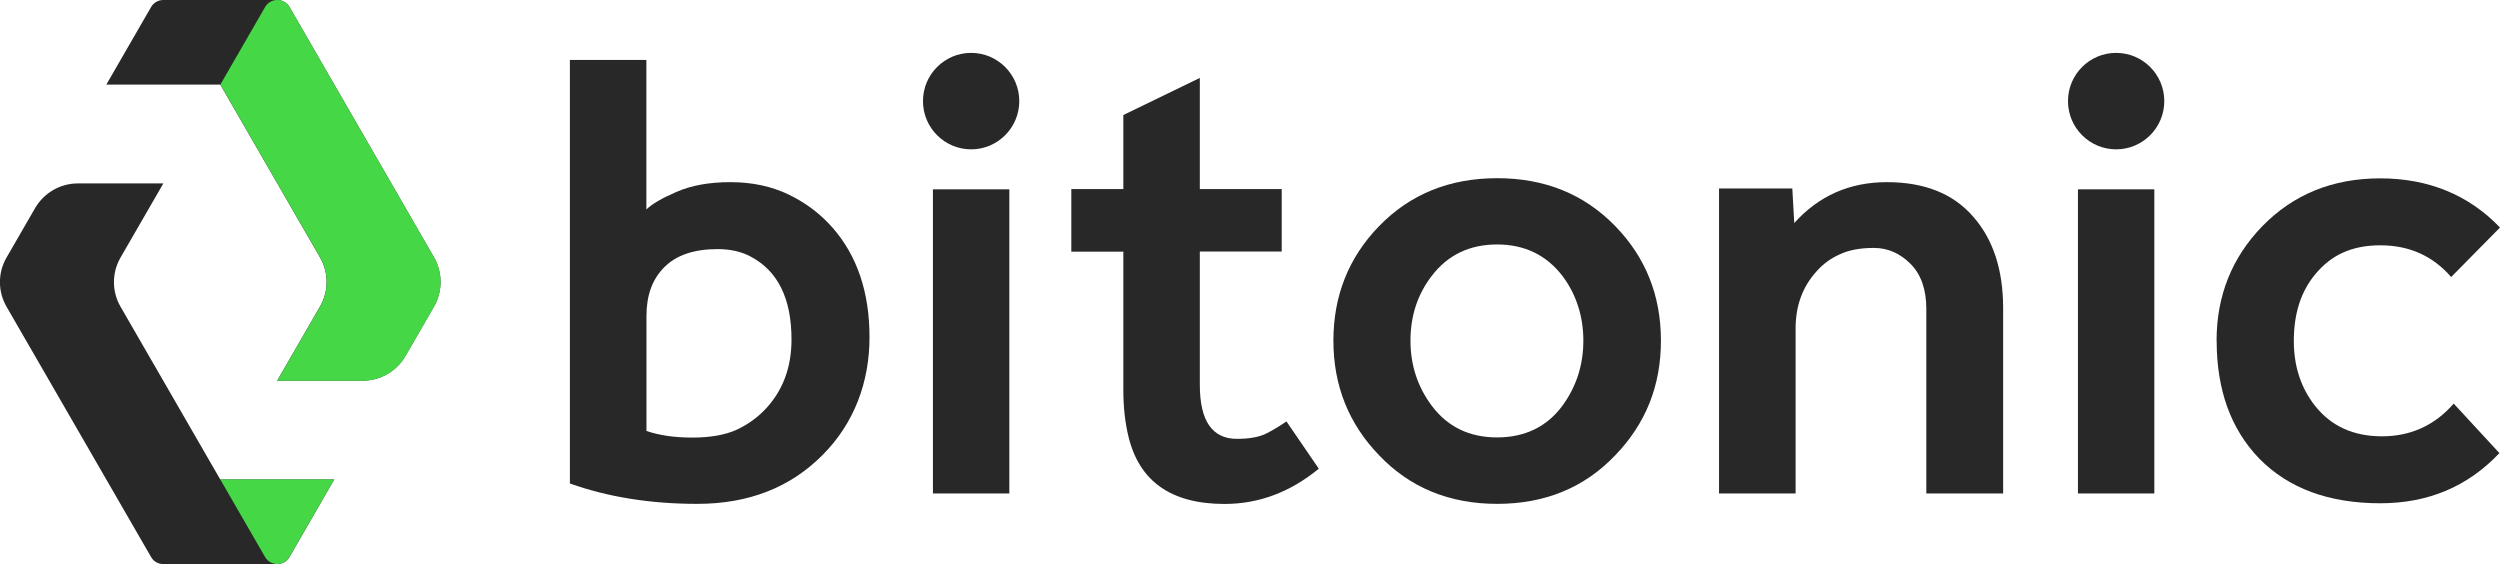
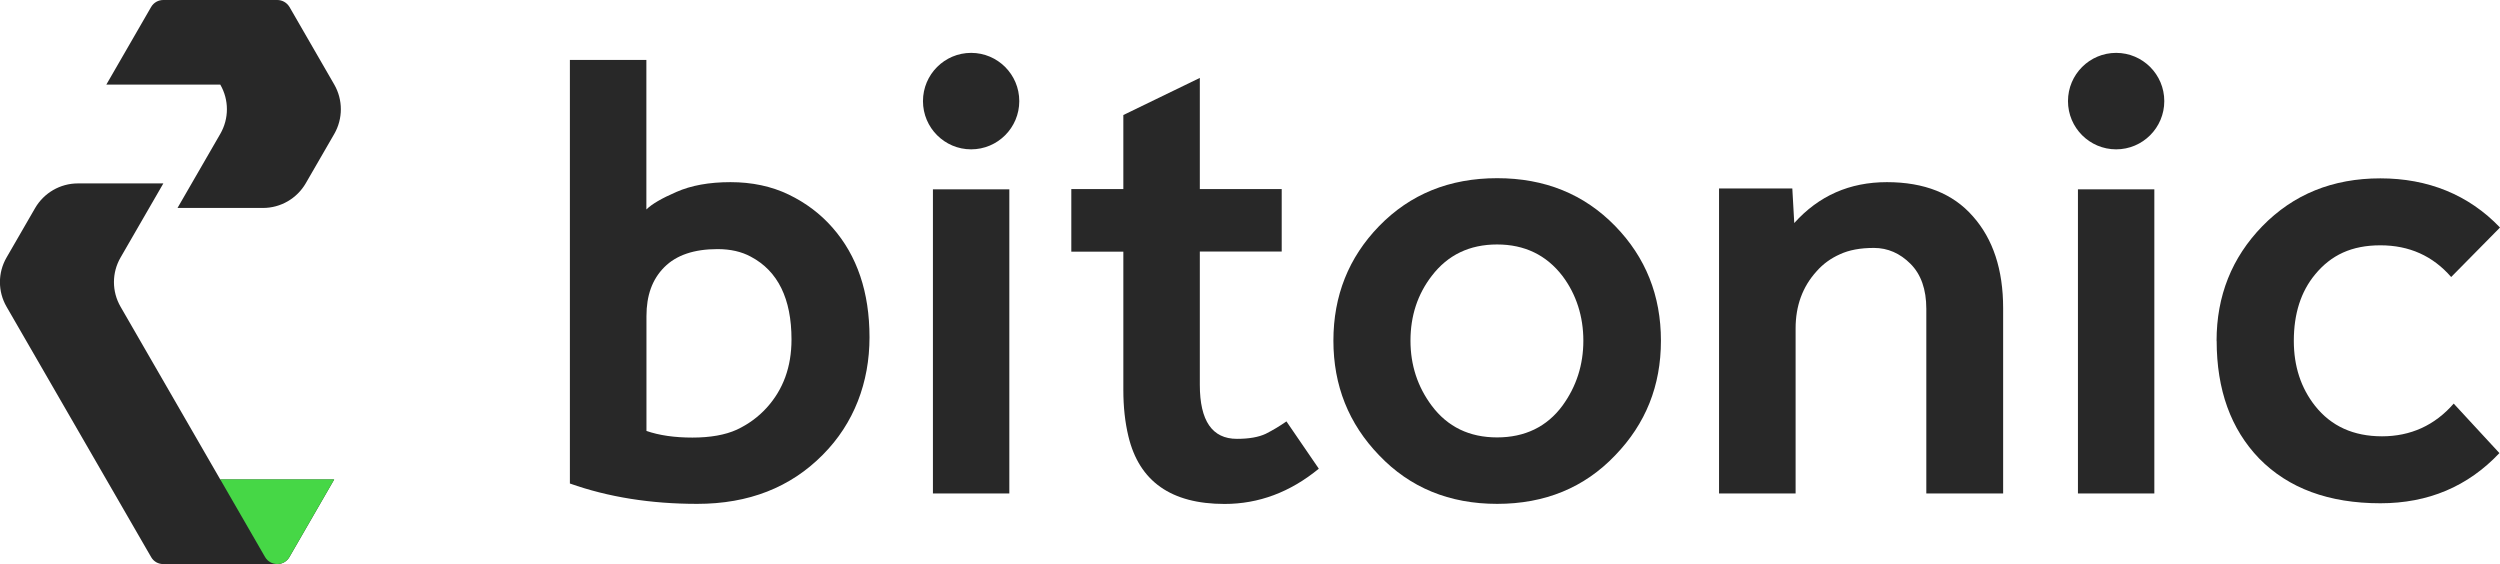
<svg xmlns="http://www.w3.org/2000/svg" id="Logo_dark_green" data-name="Logo dark + green" viewBox="0 0 296.46 66.89">
  <defs>
    <style>
      .cls-1 {
        fill: #282828;
      }

      .cls-2 {
        fill: #46d746;
      }
    </style>
  </defs>
  <g id="Bitonic_Logo" data-name="Bitonic Logo">
    <g id="Wordmark">
      <path class="cls-1" d="m262.85,40.42c0-5.34,1.81-9.87,5.42-13.59,3.69-3.79,8.35-5.68,14-5.68s10.47,1.94,14.19,5.83l-5.79,5.87c-2.18-2.51-4.98-3.76-8.39-3.76s-5.85,1.15-7.75,3.46c-1.68,2.03-2.52,4.65-2.52,7.87,0,3.01.84,5.58,2.52,7.71,1.91,2.41,4.56,3.61,7.94,3.61s6.25-1.29,8.5-3.88l5.42,5.87c-3.74,3.96-8.44,5.95-14.11,5.95-6.12,0-10.91-1.77-14.38-5.31-3.36-3.49-5.04-8.14-5.04-13.96Z" />
      <path class="cls-1" d="m203.85,58.52V22.35h8.69l.23,4.1c2.91-3.24,6.57-4.85,10.99-4.85s7.84,1.35,10.2,4.06c2.38,2.68,3.58,6.31,3.58,10.88v21.98h-9.11v-21.9c0-2.31-.63-4.09-1.88-5.34-1.25-1.25-2.7-1.88-4.33-1.88s-2.95.25-4.03.75c-1.08.48-2.01,1.15-2.78,2.03-1.66,1.83-2.48,4.09-2.48,6.77v19.57h-9.07Z" />
      <path class="cls-1" d="m158.12,40.4c0-5.34,1.81-9.87,5.42-13.59,3.69-3.79,8.35-5.68,14-5.68s10.31,1.89,14,5.68c3.61,3.71,5.42,8.24,5.42,13.59s-1.81,9.85-5.42,13.59c-3.66,3.84-8.33,5.76-14,5.76s-10.34-1.92-14-5.76c-3.61-3.74-5.42-8.27-5.42-13.59Zm9.14,0c0,2.89.84,5.46,2.52,7.71,1.88,2.51,4.47,3.76,7.75,3.76s5.9-1.25,7.75-3.76c1.66-2.28,2.48-4.85,2.48-7.71s-.83-5.49-2.48-7.68c-1.91-2.48-4.49-3.73-7.75-3.73s-5.85,1.24-7.75,3.73c-1.68,2.18-2.52,4.74-2.52,7.68Z" />
      <path class="cls-1" d="m246.41,22.45h9.06v36.07h-9.06V22.45Zm10.24-10.46c0,3.16-2.56,5.72-5.71,5.72s-5.71-2.56-5.71-5.72,2.56-5.72,5.71-5.72,5.71,2.56,5.71,5.72Z" />
      <path class="cls-1" d="m110.63,22.45h9.06v36.07h-9.06V22.45Zm10.24-10.46c0,3.16-2.56,5.72-5.71,5.72s-5.71-2.56-5.71-5.72,2.56-5.72,5.71-5.72,5.71,2.56,5.71,5.72Z" />
      <path class="cls-1" d="m127.04,29.83v-7.41h6.17v-8.78l9.07-4.4v13.18h9.71v7.41h-9.71v15.81c0,4.27,1.47,6.4,4.4,6.4,1.43,0,2.57-.2,3.42-.6.85-.43,1.67-.92,2.45-1.47l3.84,5.61c-3.39,2.78-7.11,4.18-11.18,4.18-6.32,0-10.12-2.67-11.4-8.02-.4-1.66-.6-3.49-.6-5.49v-16.41h-6.17Z" />
      <path class="cls-1" d="m67.58,57.35V7.11h9.07v17.73c.63-.63,1.81-1.32,3.54-2.07,1.76-.78,3.9-1.17,6.44-1.17s4.85.49,6.89,1.47c2.03.98,3.76,2.28,5.19,3.91,2.94,3.34,4.4,7.68,4.4,13.02s-1.84,10.21-5.53,13.92c-3.84,3.89-8.81,5.83-14.9,5.83-5.52,0-10.55-.8-15.09-2.41Zm9.07-6.25c1.53.53,3.35.79,5.46.79s3.89-.31,5.27-.94c1.38-.65,2.56-1.52,3.54-2.6,1.96-2.16,2.94-4.85,2.94-8.09,0-4.84-1.61-8.12-4.82-9.82-1.1-.6-2.42-.9-3.95-.9-2.78,0-4.89.71-6.32,2.15s-2.11,3.34-2.11,5.8v13.62Z" />
    </g>
    <g id="Symbol">
      <path class="cls-1" d="m32.88,66.89c.56,0,1.12-.28,1.44-.83l5.31-9.2h-13.51l-11.82-20.48c-1.05-1.81-1.05-4.04,0-5.85l5.07-8.78h-10.14c-2.09,0-4.02,1.12-5.07,2.93l-3.38,5.85c-1.05,1.81-1.05,4.04,0,5.85l17.14,29.68c.32.56.88.83,1.44.83h13.52Z" />
-       <path class="cls-1" d="m19.37,0C18.8,0,18.24.28,17.92.83l-5.31,9.2h13.51l11.82,20.48c1.05,1.81,1.05,4.04,0,5.85l-5.07,8.78h10.14c2.09,0,4.02-1.12,5.07-2.93l3.38-5.85c1.04-1.81,1.04-4.04,0-5.85L34.33.83C34,.28,33.44,0,32.88,0h-13.51Z" />
+       <path class="cls-1" d="m19.37,0C18.8,0,18.24.28,17.92.83l-5.31,9.2h13.51c1.05,1.81,1.05,4.04,0,5.85l-5.07,8.78h10.14c2.09,0,4.02-1.12,5.07-2.93l3.38-5.85c1.04-1.81,1.04-4.04,0-5.85L34.33.83C34,.28,33.44,0,32.88,0h-13.51Z" />
      <path class="cls-2" d="m26.12,56.85h13.51l-5.31,9.2c-.64,1.11-2.25,1.11-2.89,0l-5.31-9.2Z" />
-       <path class="cls-2" d="m32.88,45.15h10.14c2.09,0,4.02-1.12,5.07-2.93l3.38-5.85c1.04-1.81,1.04-4.04,0-5.85L34.33.83c-.64-1.11-2.25-1.11-2.89,0l-5.31,9.2,11.82,20.48c1.05,1.81,1.05,4.04,0,5.85l-5.07,8.78Z" />
    </g>
  </g>
</svg>